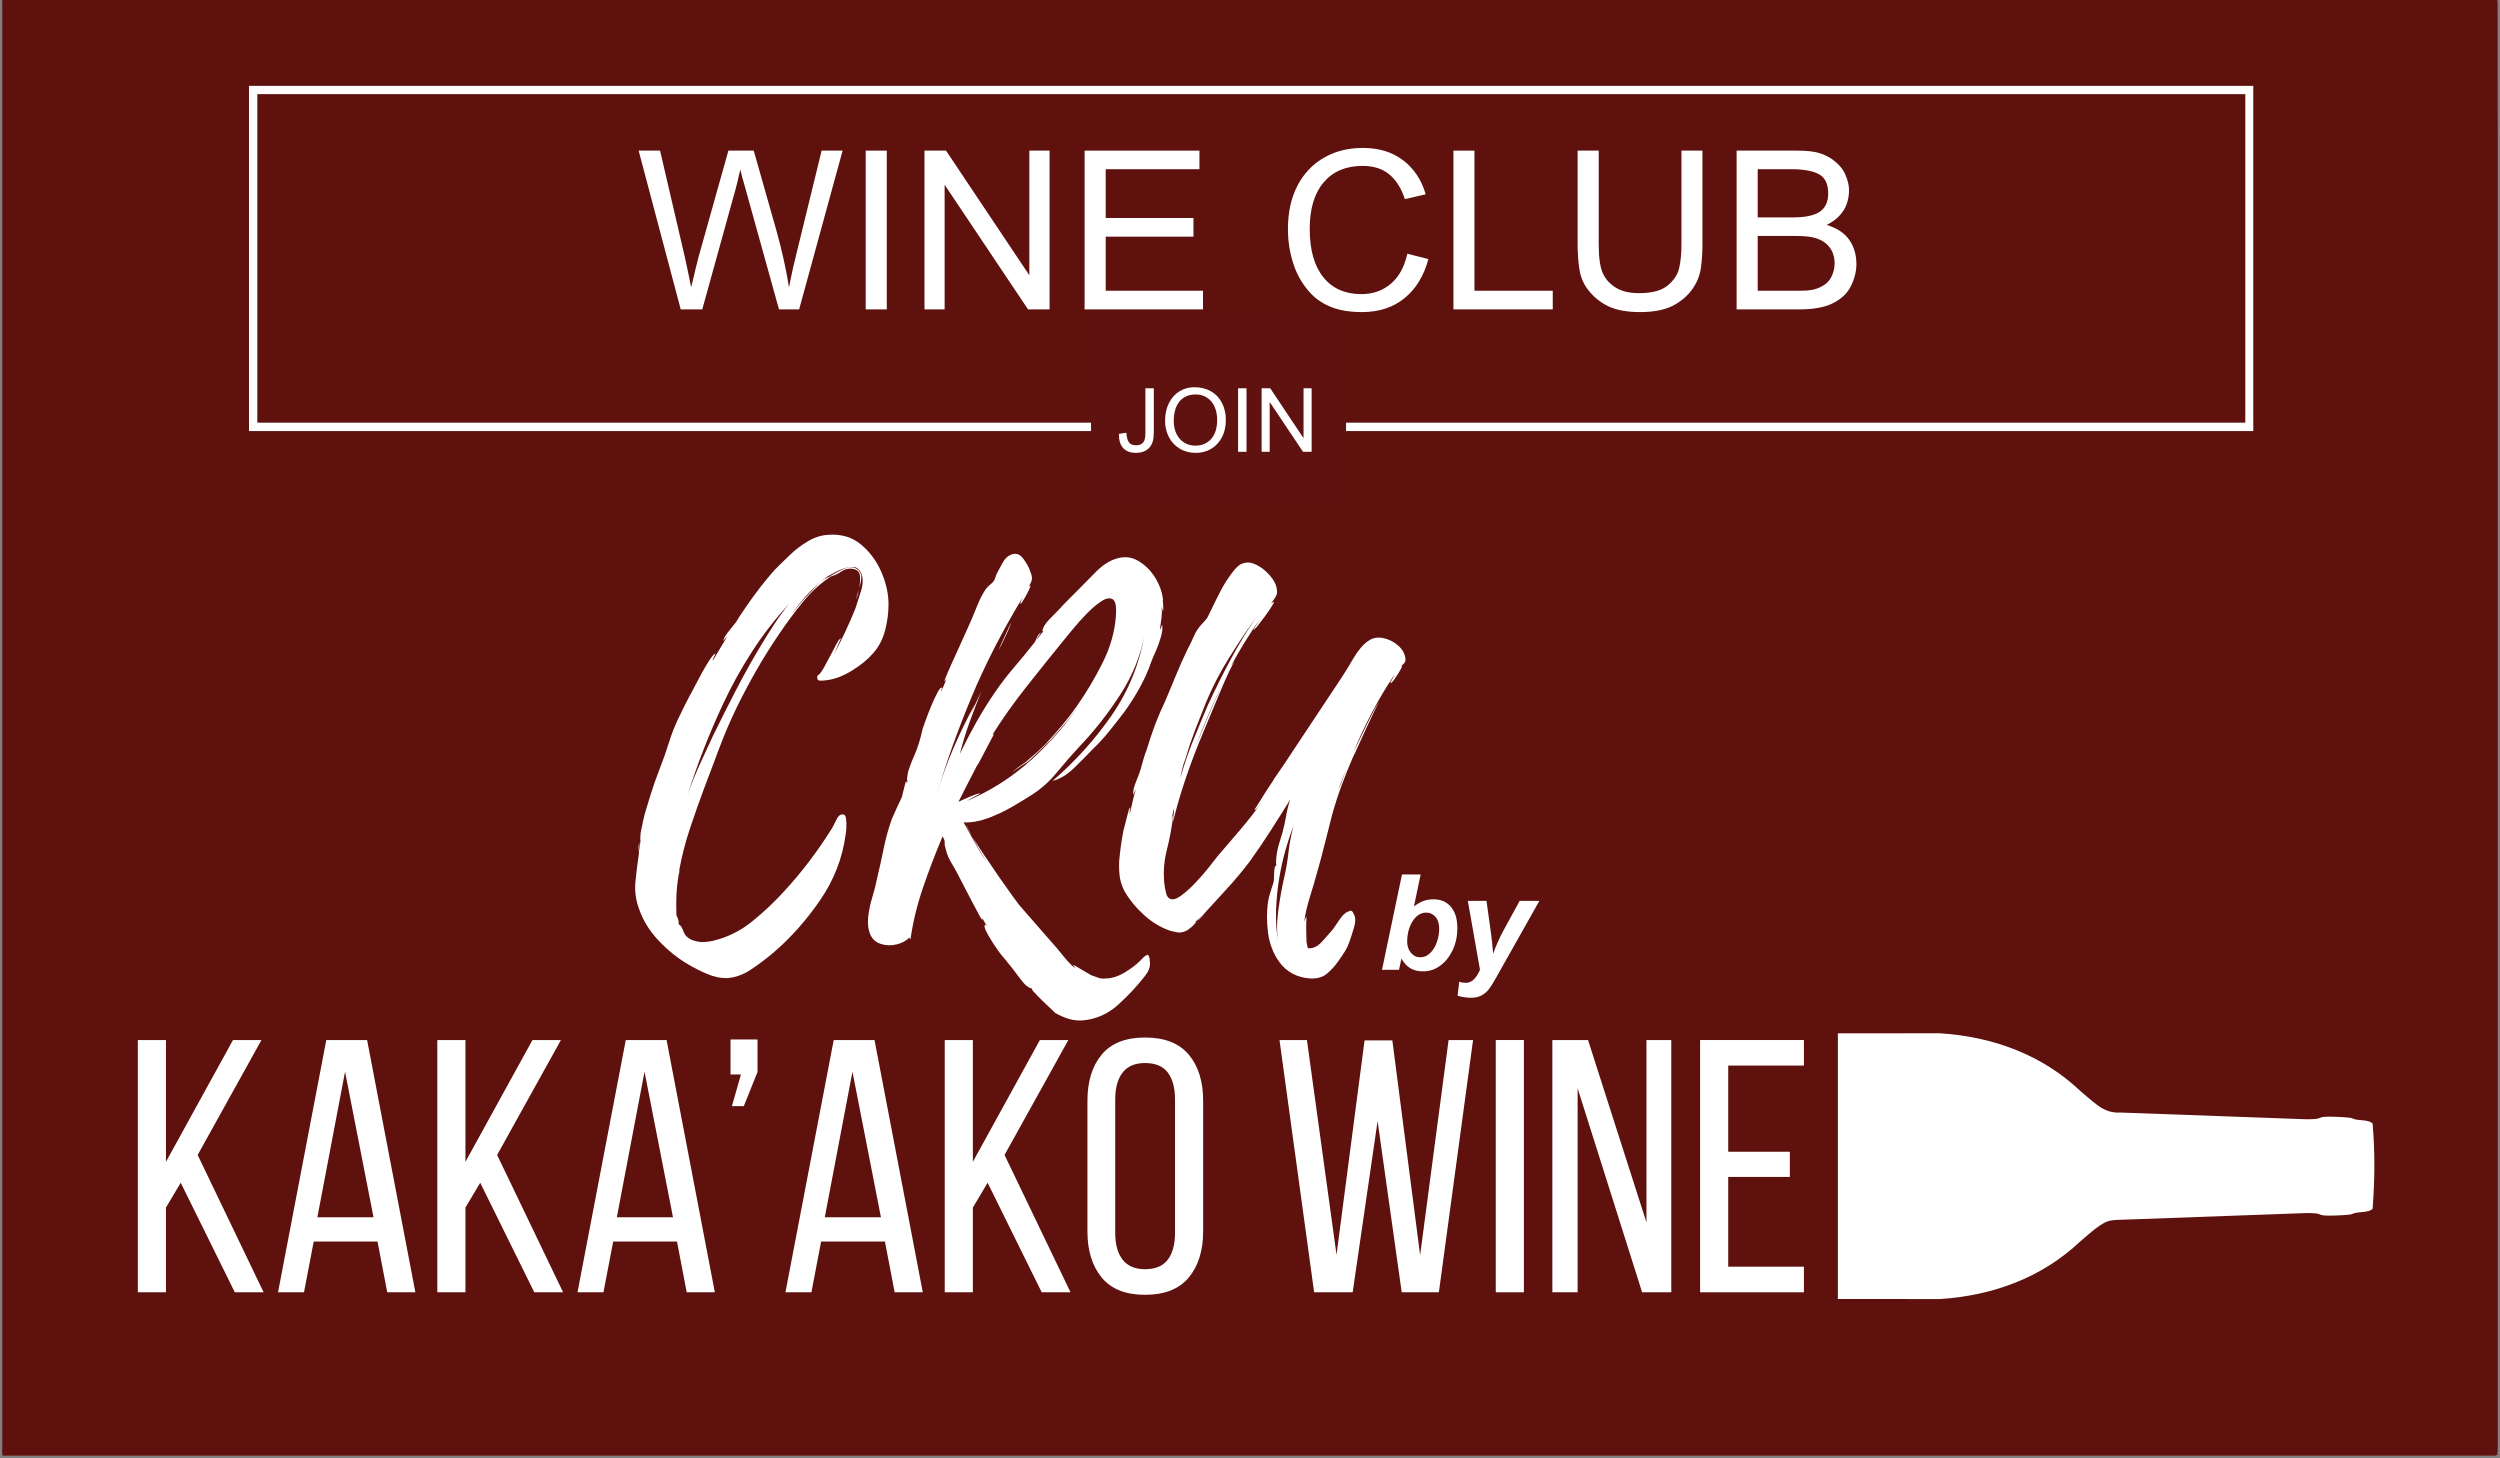
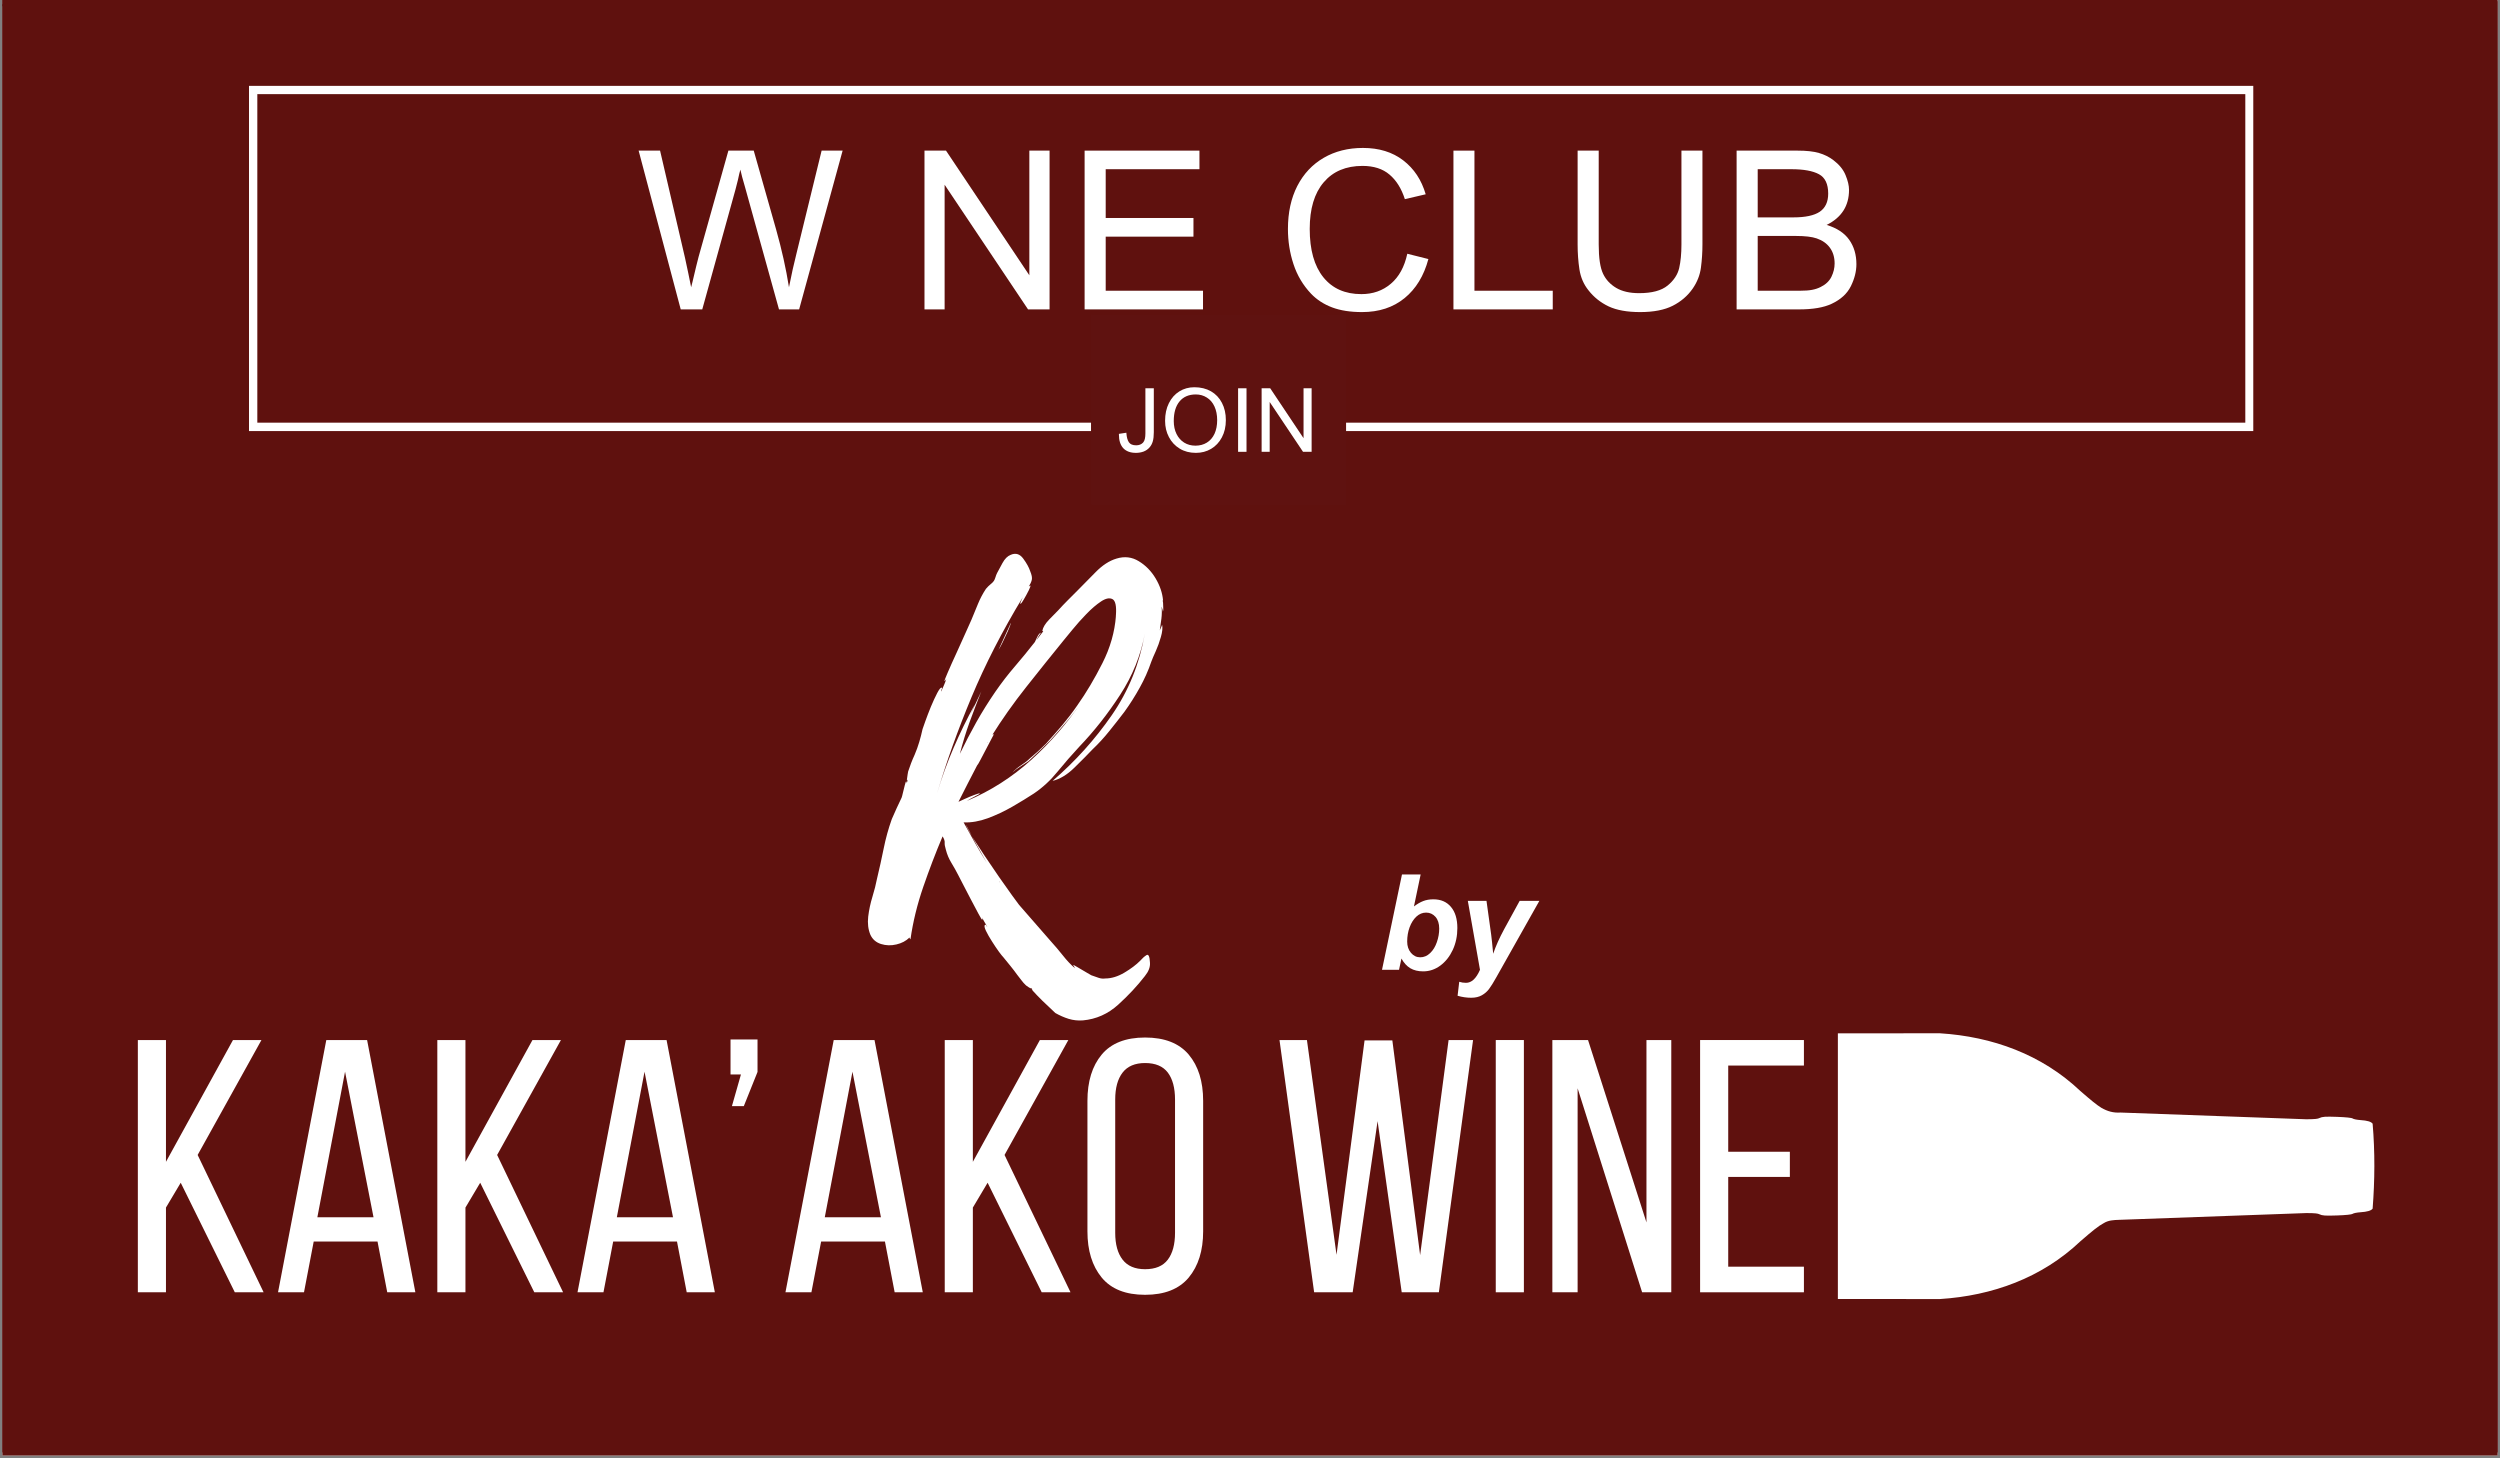
<svg xmlns="http://www.w3.org/2000/svg" version="1.2" preserveAspectRatio="xMidYMid meet" height="350" viewBox="0 0 450 262.5" zoomAndPan="magnify" width="600">
  <rect x="0" y="0" width="450" height="262.5" fill="#808080" stroke="none" />
  <defs>
    <clipPath id="9650a73fa3">
      <path d="M 0.43 0 L 449.57 0 L 449.57 262 L 0.43 262 Z M 0.43 0" />
    </clipPath>
    <clipPath id="b2a8614fcd">
      <path d="M 0.43 0 L 2 0 L 2 262 L 0.43 262 Z M 0.43 0" />
    </clipPath>
    <clipPath id="5c8b41ba27">
      <path d="M 0.43 0 L 449.57 0 L 449.57 10 L 0.43 10 Z M 0.43 0" />
    </clipPath>
    <clipPath id="b5bc86ce7d">
      <path d="M 0.43 252 L 449.57 252 L 449.57 262 L 0.43 262 Z M 0.43 252" />
    </clipPath>
    <clipPath id="35e4585072">
      <path d="M 440 0 L 449.57 0 L 449.57 262 L 440 262 Z M 440 0" />
    </clipPath>
    <clipPath id="ba154402f1">
      <path d="M 44.82 15.457 L 405.59 15.457 L 405.59 77.59 L 44.82 77.59 Z M 44.82 15.457" />
    </clipPath>
    <clipPath id="ecabd774f5">
      <path d="M 196.383 56.625 L 242.293 56.625 L 242.293 90.816 L 196.383 90.816 Z M 196.383 56.625" />
    </clipPath>
    <clipPath id="4713e22e69">
      <path d="M 248 185.965 L 427.516 185.965 L 427.516 233.871 L 248 233.871 Z M 248 185.965" />
    </clipPath>
    <clipPath id="6d6d8bfda3">
      <path d="M 245.598 168.809 L 330.816 168.809 L 330.816 247.41 L 245.598 247.41 Z M 245.598 168.809" />
    </clipPath>
  </defs>
  <g id="4f0111d3c2">
    <g clip-path="url(#9650a73fa3)" clip-rule="nonzero">
      <path d="M 0.43 0 L 449.57 0 L 449.57 262 L 0.43 262 Z M 0.43 0" style="stroke:none;fill-rule:nonzero;fill:#ffffff;fill-opacity:1;" />
      <path d="M 0.43 0 L 449.57 0 L 449.57 262 L 0.43 262 Z M 0.43 0" style="stroke:none;fill-rule:nonzero;fill:#5f110e;fill-opacity:1;" />
    </g>
    <g clip-path="url(#b2a8614fcd)" clip-rule="nonzero">
      <path transform="matrix(0,-0.748,0.748,0,0.048,261.434)" d="M 0 1.002 L 348.5 1.002" style="fill:none;stroke-width:2;stroke-linecap:butt;stroke-linejoin:miter;stroke:#5f110e;stroke-opacity:1;stroke-miterlimit:4;" />
    </g>
    <g clip-path="url(#5c8b41ba27)" clip-rule="nonzero">
      <path transform="matrix(0.749,0,-0,0.749,0.373,-0.374)" d="M -0.002 1.001 L 599.503 1.001" style="fill:none;stroke-width:2;stroke-linecap:butt;stroke-linejoin:miter;stroke:#5f110e;stroke-opacity:1;stroke-miterlimit:4;" />
    </g>
    <g clip-path="url(#b5bc86ce7d)" clip-rule="nonzero">
-       <path transform="matrix(0.748,-0,0,0.748,-0.461,260.878)" d="M 0 0.998 L 601.19 0.998" style="fill:none;stroke-width:2;stroke-linecap:butt;stroke-linejoin:miter;stroke:#5f110e;stroke-opacity:1;stroke-miterlimit:4;" />
-     </g>
+       </g>
    <g clip-path="url(#35e4585072)" clip-rule="nonzero">
      <path transform="matrix(-0.001,-0.749,0.749,-0.001,448.388,261.435)" d="M 0 1 L 348.747 1" style="fill:none;stroke-width:2;stroke-linecap:butt;stroke-linejoin:miter;stroke:#5f110e;stroke-opacity:1;stroke-miterlimit:4;" />
    </g>
    <g clip-path="url(#ba154402f1)" clip-rule="nonzero">
      <path transform="matrix(0.748,0,0,0.744,44.819,15.458)" d="M 0.002 -0.001 L 482.397 -0.001 L 482.397 83.485 L 0.002 83.485 Z M 0.002 -0.001" style="fill:none;stroke-width:4;stroke-linecap:butt;stroke-linejoin:miter;stroke:#ffffff;stroke-opacity:1;stroke-miterlimit:4;" />
    </g>
    <g clip-path="url(#ecabd774f5)" clip-rule="nonzero">
      <path d="M 196.383 56.625 L 242.324 56.625 L 242.324 90.816 L 196.383 90.816 Z M 196.383 56.625" style="stroke:none;fill-rule:nonzero;fill:#5f1210;fill-opacity:1;" />
    </g>
    <g style="fill:#ffffff;fill-opacity:1;">
      <g transform="translate(114.469, 55.691)">
        <path d="M 8.828 -9.297 C 9.273 -7.254 9.645 -5.484 9.938 -3.984 L 10.188 -4.984 C 10.688 -7.117 11.047 -8.598 11.266 -9.422 L 16.641 -28.578 L 21.203 -28.578 L 25.234 -14.375 C 26.242 -10.801 27.016 -7.336 27.547 -3.984 C 27.992 -6.254 28.445 -8.289 28.906 -10.094 L 33.422 -28.578 L 37.203 -28.578 L 29.375 0 L 25.75 0 L 19.609 -22.109 C 19.234 -23.367 18.961 -24.383 18.797 -25.156 C 18.672 -24.727 18.523 -24.113 18.359 -23.312 L 17.922 -21.594 L 11.938 0 L 8.062 0 L 0.484 -28.578 L 4.344 -28.578 Z M 8.828 -9.297" style="stroke:none" />
      </g>
    </g>
    <g style="fill:#ffffff;fill-opacity:1;">
      <g transform="translate(152.153, 55.691)">
-         <path d="M 7.469 0 L 3.672 0 L 3.672 -28.578 L 7.469 -28.578 Z M 7.469 0" style="stroke:none" />
-       </g>
+         </g>
    </g>
    <g style="fill:#ffffff;fill-opacity:1;">
      <g transform="translate(163.251, 55.691)">
        <path d="M 22.031 -6.141 L 22.031 -28.578 L 25.672 -28.578 L 25.672 0 L 21.797 0 L 6.781 -22.438 L 6.781 0 L 3.156 0 L 3.156 -28.578 L 7.031 -28.578 Z M 22.031 -6.141" style="stroke:none" />
      </g>
    </g>
    <g style="fill:#ffffff;fill-opacity:1;">
      <g transform="translate(192.073, 55.691)">
        <path d="M 23.828 -25.234 L 6.953 -25.234 L 6.953 -16.453 L 22.75 -16.453 L 22.75 -13.094 L 6.953 -13.094 L 6.953 -3.359 L 24.469 -3.359 L 24.469 0 L 3.156 0 L 3.156 -28.578 L 23.828 -28.578 Z M 23.828 -25.234" style="stroke:none" />
      </g>
    </g>
    <g style="fill:#ffffff;fill-opacity:1;">
      <g transform="translate(218.7, 55.691)">
        <path d="" style="stroke:none" />
      </g>
    </g>
    <g style="fill:#ffffff;fill-opacity:1;">
      <g transform="translate(229.797, 55.691)">
        <path d="M 15.531 -29.062 C 18.426 -29.062 20.844 -28.316 22.781 -26.828 C 24.727 -25.336 26.078 -23.301 26.828 -20.719 L 23.078 -19.844 C 22.461 -21.758 21.539 -23.234 20.312 -24.266 C 19.094 -25.305 17.473 -25.828 15.453 -25.828 C 12.473 -25.828 10.145 -24.844 8.469 -22.875 C 6.789 -20.906 5.953 -18.109 5.953 -14.484 C 5.953 -10.711 6.77 -7.812 8.406 -5.781 C 10.039 -3.758 12.32 -2.75 15.25 -2.75 C 17.32 -2.75 19.086 -3.367 20.547 -4.609 C 22.016 -5.848 23.004 -7.648 23.516 -10.016 L 27.312 -9.062 C 26.508 -6.051 25.082 -3.707 23.031 -2.031 C 20.977 -0.352 18.426 0.484 15.375 0.484 C 13.27 0.484 11.473 0.203 9.984 -0.359 C 8.492 -0.922 7.227 -1.742 6.188 -2.828 C 4.75 -4.348 3.695 -6.117 3.031 -8.141 C 2.363 -10.16 2.031 -12.273 2.031 -14.484 C 2.031 -17.441 2.594 -20.02 3.719 -22.219 C 4.852 -24.414 6.438 -26.102 8.469 -27.281 C 10.508 -28.469 12.863 -29.062 15.531 -29.062 Z M 15.531 -29.062" style="stroke:none" />
      </g>
    </g>
    <g style="fill:#ffffff;fill-opacity:1;">
      <g transform="translate(258.62, 55.691)">
        <path d="M 6.781 -3.359 L 20.875 -3.359 L 20.875 0 L 3 0 L 3 -28.578 L 6.781 -28.578 Z M 6.781 -3.359" style="stroke:none" />
      </g>
    </g>
    <g style="fill:#ffffff;fill-opacity:1;">
      <g transform="translate(280.815, 55.691)">
        <path d="M 6.953 -11.703 C 6.953 -9.254 7.219 -7.484 7.75 -6.391 C 8.25 -5.348 9.031 -4.508 10.094 -3.875 C 11.164 -3.238 12.539 -2.922 14.219 -2.922 C 16.531 -2.922 18.242 -3.379 19.359 -4.297 C 20.473 -5.211 21.164 -6.258 21.438 -7.438 C 21.707 -8.625 21.844 -10.031 21.844 -11.656 L 21.844 -28.578 L 25.625 -28.578 L 25.625 -11.734 C 25.625 -10.297 25.535 -8.906 25.359 -7.562 C 25.191 -6.219 24.695 -4.945 23.875 -3.75 C 22.969 -2.445 21.77 -1.414 20.281 -0.656 C 18.789 0.102 16.832 0.484 14.406 0.484 C 12.07 0.484 10.176 0.141 8.719 -0.547 C 7.27 -1.242 6.066 -2.207 5.109 -3.438 C 4.254 -4.5 3.711 -5.75 3.484 -7.188 C 3.266 -8.625 3.156 -10.129 3.156 -11.703 L 3.156 -28.578 L 6.953 -28.578 Z M 6.953 -11.703" style="stroke:none" />
      </g>
    </g>
    <g style="fill:#ffffff;fill-opacity:1;">
      <g transform="translate(309.637, 55.691)">
        <path d="M 20.359 -26.875 C 21.422 -26.07 22.156 -25.172 22.562 -24.172 C 22.977 -23.172 23.188 -22.285 23.188 -21.516 C 23.188 -18.641 21.844 -16.535 19.156 -15.203 C 21 -14.648 22.352 -13.758 23.219 -12.531 C 24.082 -11.312 24.516 -9.848 24.516 -8.141 C 24.516 -6.836 24.18 -5.516 23.516 -4.172 C 22.848 -2.828 21.691 -1.77 20.047 -1 C 18.629 -0.332 16.672 0 14.172 0 L 2.953 0 L 2.953 -28.578 L 13.938 -28.578 C 15.531 -28.578 16.805 -28.438 17.766 -28.156 C 18.723 -27.883 19.586 -27.457 20.359 -26.875 Z M 19.438 -20.844 C 19.438 -22.57 18.883 -23.734 17.781 -24.328 C 16.676 -24.93 15.02 -25.234 12.812 -25.234 L 6.75 -25.234 L 6.75 -16.562 L 13.172 -16.562 C 15.328 -16.562 16.91 -16.898 17.922 -17.578 C 18.93 -18.266 19.438 -19.352 19.438 -20.844 Z M 18.078 -4.031 C 18.984 -4.477 19.629 -5.086 20.016 -5.859 C 20.398 -6.641 20.594 -7.441 20.594 -8.266 C 20.594 -9.379 20.312 -10.32 19.75 -11.094 C 19.195 -11.863 18.398 -12.426 17.359 -12.781 C 16.516 -13.07 15.281 -13.219 13.656 -13.219 L 6.75 -13.219 L 6.75 -3.359 L 14.375 -3.359 C 15.25 -3.359 15.961 -3.41 16.516 -3.516 C 17.078 -3.617 17.598 -3.789 18.078 -4.031 Z M 18.078 -4.031" style="stroke:none" />
      </g>
    </g>
    <g style="fill:#ffffff;fill-opacity:1;">
      <g transform="translate(200.983, 81.328)">
        <path d="M 6.703 -11.438 L 6.703 -3.531 C 6.703 -2.852 6.641 -2.301 6.516 -1.875 C 6.391 -1.445 6.195 -1.086 5.938 -0.797 C 5.645 -0.461 5.285 -0.211 4.859 -0.047 C 4.43 0.109 3.973 0.188 3.484 0.188 C 2.492 0.188 1.734 -0.094 1.203 -0.656 C 0.68 -1.227 0.422 -2.047 0.422 -3.109 L 0.422 -3.234 L 1.766 -3.438 L 1.766 -3.375 C 1.816 -2.633 1.969 -2.082 2.219 -1.719 C 2.469 -1.352 2.906 -1.172 3.531 -1.172 C 4.039 -1.172 4.453 -1.332 4.766 -1.656 C 4.93 -1.844 5.039 -2.07 5.094 -2.344 C 5.156 -2.613 5.188 -2.938 5.188 -3.312 L 5.188 -11.438 Z M 6.703 -11.438" style="stroke:none" />
      </g>
    </g>
    <g style="fill:#ffffff;fill-opacity:1;">
      <g transform="translate(208.966, 81.328)">
        <path d="M 6.016 -11.625 C 7.16 -11.625 8.16 -11.379 9.016 -10.891 C 9.867 -10.398 10.523 -9.707 10.984 -8.812 C 11.453 -7.914 11.688 -6.879 11.688 -5.703 C 11.688 -4.523 11.445 -3.488 10.969 -2.594 C 10.5 -1.707 9.852 -1.02 9.031 -0.531 C 8.219 -0.051 7.305 0.188 6.297 0.188 C 5.18 0.188 4.207 -0.066 3.375 -0.578 C 2.539 -1.086 1.895 -1.781 1.438 -2.656 C 0.977 -3.531 0.75 -4.504 0.75 -5.578 C 0.75 -6.785 0.977 -7.848 1.438 -8.766 C 1.895 -9.68 2.52 -10.383 3.312 -10.875 C 4.113 -11.375 5.016 -11.625 6.016 -11.625 Z M 2.312 -5.547 C 2.312 -4.66 2.477 -3.879 2.812 -3.203 C 3.145 -2.535 3.602 -2.02 4.188 -1.656 C 4.781 -1.289 5.457 -1.109 6.219 -1.109 C 6.988 -1.109 7.672 -1.289 8.266 -1.656 C 8.859 -2.02 9.316 -2.547 9.641 -3.234 C 9.961 -3.93 10.125 -4.754 10.125 -5.703 C 10.125 -6.641 9.961 -7.457 9.641 -8.156 C 9.316 -8.863 8.859 -9.398 8.266 -9.766 C 7.68 -10.141 7.02 -10.328 6.281 -10.328 C 5.02 -10.328 4.039 -9.906 3.344 -9.062 C 2.656 -8.227 2.312 -7.055 2.312 -5.547 Z M 2.312 -5.547" style="stroke:none" />
      </g>
    </g>
    <g style="fill:#ffffff;fill-opacity:1;">
      <g transform="translate(221.388, 81.328)">
        <path d="M 2.984 0 L 1.469 0 L 1.469 -11.438 L 2.984 -11.438 Z M 2.984 0" style="stroke:none" />
      </g>
    </g>
    <g style="fill:#ffffff;fill-opacity:1;">
      <g transform="translate(225.826, 81.328)">
        <path d="M 8.812 -2.453 L 8.812 -11.438 L 10.266 -11.438 L 10.266 0 L 8.719 0 L 2.719 -8.969 L 2.719 0 L 1.266 0 L 1.266 -11.438 L 2.812 -11.438 Z M 8.812 -2.453" style="stroke:none" />
      </g>
    </g>
    <g style="fill:#ffffff;fill-opacity:1;">
      <g transform="translate(114.385, 163.797)">
-         <path d="M 7.891 -6.719 C 7.891 -6.656 7.875 -6.625 7.844 -6.625 C 7.812 -6.625 7.797 -6.598 7.797 -6.547 L 7.797 -6.453 C 7.578 -5.172 7.438 -3.926 7.375 -2.719 C 7.32 -1.52 7.32 -0.281 7.375 1 L 7.641 1.516 C 7.742 1.848 7.797 2.207 7.797 2.594 C 8.078 2.707 8.316 3.031 8.516 3.562 C 8.711 4.094 8.922 4.473 9.141 4.703 C 9.535 5.086 9.957 5.348 10.406 5.484 C 10.852 5.629 11.328 5.727 11.828 5.781 C 12.609 5.781 13.336 5.695 14.016 5.531 C 16.586 4.914 18.922 3.754 21.016 2.047 C 23.109 0.348 24.992 -1.422 26.672 -3.266 C 29.973 -6.848 32.883 -10.68 35.406 -14.766 C 35.57 -15.047 35.82 -15.535 36.156 -16.234 C 36.488 -16.93 36.879 -17.254 37.328 -17.203 C 37.66 -17.203 37.852 -16.938 37.906 -16.406 C 37.969 -15.875 37.984 -15.328 37.953 -14.766 C 37.93 -14.203 37.891 -13.812 37.828 -13.594 C 37.273 -9.344 35.723 -5.367 33.172 -1.672 C 30.629 2.016 27.766 5.203 24.578 7.891 C 23.516 8.785 22.285 9.707 20.891 10.656 C 19.492 11.602 18.066 12.133 16.609 12.25 C 15.379 12.301 14.117 12.047 12.828 11.484 C 11.547 10.93 10.398 10.348 9.391 9.734 C 7.492 8.609 5.734 7.18 4.109 5.453 C 2.484 3.723 1.312 1.797 0.594 -0.328 C 0.031 -1.898 -0.164 -3.508 0 -5.156 C 0.164 -6.812 0.363 -8.422 0.594 -9.984 C 0.645 -10.098 0.641 -10.43 0.578 -10.984 C 0.523 -11.547 0.582 -11.941 0.75 -12.172 C 0.695 -12.109 0.672 -11.82 0.672 -11.312 C 0.672 -10.812 0.672 -10.562 0.672 -10.562 C 0.723 -10.844 0.766 -11.164 0.797 -11.531 C 0.828 -11.895 0.867 -12.219 0.922 -12.5 C 0.867 -12.445 0.852 -12.629 0.875 -13.047 C 0.906 -13.461 0.922 -13.703 0.922 -13.766 C 0.973 -14.148 1.039 -14.508 1.125 -14.844 C 1.219 -15.188 1.289 -15.551 1.344 -15.938 C 1.508 -16.719 1.719 -17.5 1.969 -18.281 C 2.219 -19.07 2.457 -19.859 2.688 -20.641 C 3.188 -22.254 3.742 -23.844 4.359 -25.406 C 4.973 -26.977 5.535 -28.578 6.047 -30.203 C 6.492 -31.648 7.051 -33.07 7.719 -34.469 C 8.383 -35.875 9.082 -37.273 9.812 -38.672 C 9.926 -38.836 10.191 -39.328 10.609 -40.141 C 11.023 -40.953 11.484 -41.816 11.984 -42.734 C 12.492 -43.66 12.984 -44.473 13.453 -45.172 C 13.93 -45.867 14.254 -46.191 14.422 -46.141 C 14.422 -46.141 14.32 -45.941 14.125 -45.547 C 13.938 -45.16 13.867 -44.938 13.922 -44.875 C 14.367 -45.602 14.801 -46.332 15.219 -47.062 C 15.645 -47.789 16.082 -48.52 16.531 -49.25 C 16.363 -49.07 16.191 -48.883 16.016 -48.688 C 15.848 -48.5 15.766 -48.406 15.766 -48.406 C 15.93 -48.969 16.281 -49.566 16.812 -50.203 C 17.344 -50.848 17.781 -51.395 18.125 -51.844 C 18.406 -52.344 18.711 -52.832 19.047 -53.312 C 19.379 -53.789 19.711 -54.281 20.047 -54.781 C 21.617 -57.07 23.27 -59.195 25 -61.156 C 25.832 -62 26.754 -62.906 27.766 -63.875 C 28.773 -64.852 29.879 -65.691 31.078 -66.391 C 32.285 -67.098 33.504 -67.477 34.734 -67.531 C 37.023 -67.695 38.969 -67.125 40.562 -65.812 C 42.156 -64.5 43.383 -62.848 44.25 -60.859 C 45.113 -58.879 45.547 -56.938 45.547 -55.031 L 45.547 -54.953 C 45.547 -53.441 45.336 -51.891 44.922 -50.297 C 44.504 -48.703 43.789 -47.344 42.781 -46.219 C 41.883 -45.156 40.625 -44.117 39 -43.109 C 37.383 -42.109 35.848 -41.523 34.391 -41.359 C 34.055 -41.305 33.68 -41.281 33.266 -41.281 C 32.848 -41.281 32.664 -41.531 32.719 -42.031 C 32.719 -42.145 32.91 -42.336 33.297 -42.609 L 33.219 -42.609 C 33.332 -42.672 33.57 -43.02 33.938 -43.656 C 34.301 -44.301 34.691 -45.031 35.109 -45.844 C 35.523 -46.656 35.898 -47.367 36.234 -47.984 C 36.578 -48.598 36.832 -48.906 37 -48.906 C 37 -48.906 36.816 -48.5 36.453 -47.688 C 36.086 -46.875 35.848 -46.332 35.734 -46.062 C 36.461 -47.395 37.145 -48.75 37.781 -50.125 C 38.426 -51.5 39.031 -52.883 39.594 -54.281 C 39.875 -55.113 40.207 -56.16 40.594 -57.422 C 40.988 -58.68 40.992 -59.758 40.609 -60.656 C 40.266 -61.383 39.758 -61.75 39.094 -61.75 C 38.426 -61.75 37.727 -61.594 37 -61.281 C 36.27 -60.977 35.68 -60.688 35.234 -60.406 L 34.062 -59.734 L 34.484 -59.891 C 34.086 -59.672 33.75 -59.422 33.469 -59.141 C 33.977 -59.535 34.457 -59.816 34.906 -59.984 C 35.457 -60.367 36.266 -60.812 37.328 -61.312 C 38.391 -61.82 39.258 -61.828 39.938 -61.328 C 40.438 -60.93 40.672 -60.438 40.641 -59.844 C 40.617 -59.258 40.492 -58.66 40.266 -58.047 C 40.43 -58.836 40.473 -59.566 40.391 -60.234 C 40.305 -60.898 39.875 -61.289 39.094 -61.406 C 38.363 -61.52 37.691 -61.363 37.078 -60.938 C 36.461 -60.52 35.848 -60.227 35.234 -60.062 C 33.328 -58.832 31.602 -57.266 30.062 -55.359 C 28.531 -53.461 27.125 -51.562 25.844 -49.656 C 24.438 -47.594 23.102 -45.469 21.844 -43.281 C 20.594 -41.102 19.406 -38.867 18.281 -36.578 C 17.113 -34.172 16.066 -31.738 15.141 -29.281 C 14.223 -26.82 13.285 -24.332 12.328 -21.812 C 11.43 -19.406 10.578 -16.984 9.766 -14.547 C 8.961 -12.117 8.336 -9.676 7.891 -7.219 L 7.891 -6.797 C 7.891 -6.742 7.859 -6.688 7.797 -6.625 Z M 22.656 -47.734 C 23.32 -48.848 24.07 -50.047 24.906 -51.328 C 25.75 -52.617 26.645 -53.852 27.594 -55.031 C 25.195 -52.457 23.004 -49.633 21.016 -46.562 C 19.023 -43.488 17.273 -40.328 15.766 -37.078 C 13.254 -31.711 11.129 -26.258 9.391 -20.719 C 10.004 -22.508 10.703 -24.27 11.484 -26 C 12.273 -27.738 13.062 -29.445 13.844 -31.125 C 15.238 -33.977 16.648 -36.785 18.078 -39.547 C 19.504 -42.316 21.031 -45.047 22.656 -47.734 Z M 31.297 -56.969 C 31.566 -57.238 31.883 -57.57 32.25 -57.969 C 32.613 -58.363 32.992 -58.727 33.391 -59.062 C 32.328 -58.219 31.359 -57.289 30.484 -56.281 C 29.617 -55.281 28.797 -54.25 28.016 -53.188 C 28.523 -53.801 29.055 -54.441 29.609 -55.109 C 30.172 -55.785 30.734 -56.406 31.297 -56.969 Z M 39.844 -56.297 C 39.844 -56.18 39.816 -56.066 39.766 -55.953 C 39.766 -56.234 39.832 -56.555 39.969 -56.922 C 40.113 -57.285 40.211 -57.66 40.266 -58.047 C 40.211 -57.711 40.156 -57.406 40.094 -57.125 C 40.039 -56.844 39.957 -56.566 39.844 -56.297 Z M 39.844 -56.297" style="stroke:none" />
-       </g>
+         </g>
    </g>
    <g style="fill:#ffffff;fill-opacity:1;">
      <g transform="translate(156.244, 163.797)">
        <path d="M 44.719 -63.25 C 46.164 -63.695 47.504 -63.539 48.734 -62.781 C 49.973 -62.031 50.984 -61 51.766 -59.688 C 52.547 -58.375 52.992 -57.047 53.109 -55.703 C 53.047 -55.816 53.031 -55.773 53.062 -55.578 C 53.094 -55.379 53.109 -55.281 53.109 -55.281 C 53.109 -55.062 53.117 -54.754 53.141 -54.359 C 53.172 -53.973 53.129 -53.75 53.016 -53.688 C 53.078 -53.75 53.078 -53.875 53.016 -54.062 C 52.961 -54.258 52.906 -54.441 52.844 -54.609 C 52.906 -53.879 52.895 -53.164 52.812 -52.469 C 52.727 -51.77 52.629 -51.055 52.516 -50.328 C 52.629 -50.555 52.727 -50.781 52.812 -51 C 52.895 -51.227 52.938 -51.344 52.938 -51.344 C 53.051 -50.781 52.977 -50.051 52.719 -49.156 C 52.469 -48.258 52.16 -47.406 51.797 -46.594 C 51.43 -45.789 51.164 -45.164 51 -44.719 C 50.445 -43.094 49.75 -41.523 48.906 -40.016 C 48.07 -38.504 47.148 -37.051 46.141 -35.656 C 45.242 -34.477 44.332 -33.316 43.406 -32.172 C 42.488 -31.023 41.5 -29.945 40.438 -28.938 C 39.539 -27.988 38.445 -26.883 37.156 -25.625 C 35.875 -24.363 34.562 -23.566 33.219 -23.234 C 37.301 -26.754 40.852 -30.695 43.875 -35.062 C 46.895 -39.426 48.879 -44.32 49.828 -49.75 C 49.098 -45.832 47.613 -42.156 45.375 -38.719 C 43.145 -35.281 40.688 -32.16 38 -29.359 C 36.656 -27.91 35.352 -26.414 34.094 -24.875 C 32.844 -23.332 31.43 -22.031 29.859 -20.969 C 28.742 -20.238 27.457 -19.453 26 -18.609 C 24.551 -17.773 23.07 -17.078 21.562 -16.516 C 20.051 -15.961 18.598 -15.711 17.203 -15.766 C 17.867 -14.535 18.551 -13.305 19.25 -12.078 C 19.945 -10.848 20.66 -9.645 21.391 -8.469 L 18.703 -13.25 C 19.316 -12.301 20.055 -11.172 20.922 -9.859 C 21.797 -8.547 22.68 -7.242 23.578 -5.953 C 24.473 -4.672 25.254 -3.566 25.922 -2.641 C 26.586 -1.723 27.008 -1.148 27.188 -0.922 L 32.969 5.703 C 33.633 6.43 34.332 7.254 35.062 8.172 C 35.789 9.098 36.52 9.867 37.25 10.484 C 37.188 10.367 37.129 10.254 37.078 10.141 C 37.023 10.035 36.969 9.957 36.906 9.906 C 36.906 9.844 37.156 9.961 37.656 10.266 C 38.164 10.578 38.688 10.883 39.219 11.188 C 39.75 11.5 40.07 11.688 40.188 11.75 C 40.633 11.914 41.066 12.066 41.484 12.203 C 41.898 12.348 42.305 12.391 42.703 12.328 C 43.816 12.328 44.961 11.977 46.141 11.281 C 47.316 10.582 48.266 9.867 48.984 9.141 C 49.379 8.691 49.758 8.352 50.125 8.125 C 50.488 7.906 50.695 8.359 50.75 9.484 C 50.812 10.266 50.504 11.07 49.828 11.906 C 48.484 13.645 46.891 15.352 45.047 17.031 C 43.203 18.707 41.078 19.656 38.672 19.875 C 37.773 19.938 36.922 19.844 36.109 19.594 C 35.305 19.344 34.508 18.992 33.719 18.547 C 33.613 18.43 33.195 18.035 32.469 17.359 C 31.738 16.691 31.051 16.02 30.406 15.344 C 29.77 14.676 29.453 14.316 29.453 14.266 C 29.504 14.266 29.539 14.273 29.562 14.297 C 29.594 14.328 29.609 14.344 29.609 14.344 C 29.555 14.227 29.5 14.156 29.438 14.125 C 29.383 14.102 29.332 14.066 29.281 14.016 C 29.395 14.18 29.281 14.148 28.938 13.922 C 28.602 13.703 28.41 13.562 28.359 13.5 C 28.078 13.227 27.82 12.938 27.594 12.625 C 27.375 12.32 27.125 12 26.844 11.656 C 26.445 11.102 26.039 10.57 25.625 10.062 C 25.207 9.562 24.773 9.031 24.328 8.469 C 24.211 8.363 23.957 8.047 23.562 7.516 C 23.176 6.984 22.758 6.363 22.312 5.656 C 21.863 4.957 21.5 4.316 21.219 3.734 C 20.945 3.148 20.895 2.801 21.062 2.688 C 21.164 2.625 21.242 2.66 21.297 2.797 C 21.359 2.941 21.414 3.016 21.469 3.016 C 21.301 2.734 21.133 2.453 20.969 2.172 C 20.801 1.898 20.66 1.625 20.547 1.344 C 20.547 1.395 20.562 1.445 20.594 1.5 C 20.625 1.562 20.609 1.648 20.547 1.766 C 20.492 1.766 20.27 1.398 19.875 0.672 C 19.488 -0.055 19.031 -0.922 18.5 -1.922 C 17.969 -2.93 17.488 -3.852 17.062 -4.688 C 16.645 -5.531 16.383 -6.035 16.281 -6.203 C 15.883 -6.984 15.461 -7.738 15.016 -8.469 C 14.566 -9.195 14.234 -9.984 14.016 -10.828 C 13.848 -11.379 13.773 -11.805 13.797 -12.109 C 13.828 -12.422 13.703 -12.801 13.422 -13.25 C 12.191 -10.344 11.031 -7.305 9.938 -4.141 C 8.852 -0.984 8.086 2.156 7.641 5.281 C 7.523 5.176 7.469 5.066 7.469 4.953 C 6.852 5.566 6.066 5.984 5.109 6.203 C 4.16 6.43 3.238 6.406 2.344 6.125 C 1.445 5.844 0.805 5.285 0.422 4.453 C 0.023 3.492 -0.102 2.41 0.031 1.203 C 0.176 0.004 0.43 -1.191 0.797 -2.391 C 1.16 -3.586 1.426 -4.633 1.594 -5.531 C 2.039 -7.383 2.445 -9.219 2.812 -11.031 C 3.176 -12.852 3.664 -14.629 4.281 -16.359 C 4.562 -17.023 4.852 -17.68 5.156 -18.328 C 5.469 -18.973 5.766 -19.602 6.047 -20.219 C 6.098 -20.332 6.176 -20.625 6.281 -21.094 C 6.395 -21.57 6.508 -22.035 6.625 -22.484 C 6.738 -22.93 6.82 -23.156 6.875 -23.156 C 6.938 -23.094 6.969 -22.977 6.969 -22.812 C 7.02 -22.926 7.055 -23.039 7.078 -23.156 C 7.109 -23.27 7.125 -23.379 7.125 -23.484 C 7.02 -23.266 6.977 -23.266 7 -23.484 C 7.031 -23.711 7.07 -24.008 7.125 -24.375 C 7.188 -24.738 7.219 -24.922 7.219 -24.922 C 7.383 -25.422 7.562 -25.922 7.75 -26.422 C 7.945 -26.93 8.16 -27.438 8.391 -27.938 C 8.723 -28.719 9 -29.484 9.219 -30.234 C 9.445 -30.992 9.645 -31.766 9.812 -32.547 C 9.875 -32.711 10.039 -33.188 10.312 -33.969 C 10.594 -34.758 10.926 -35.629 11.312 -36.578 C 11.707 -37.523 12.086 -38.348 12.453 -39.047 C 12.816 -39.742 13.082 -40.066 13.25 -40.016 C 13.363 -40.016 13.363 -39.914 13.25 -39.719 C 13.145 -39.52 13.117 -39.395 13.172 -39.344 C 13.336 -39.738 13.504 -40.113 13.672 -40.469 C 13.836 -40.832 13.977 -41.211 14.094 -41.609 C 13.977 -41.391 13.867 -41.25 13.766 -41.188 C 13.703 -41.188 13.895 -41.703 14.344 -42.734 C 14.789 -43.773 15.336 -44.992 15.984 -46.391 C 16.629 -47.785 17.203 -49.055 17.703 -50.203 C 18.203 -51.348 18.508 -52.035 18.625 -52.266 C 19.02 -53.211 19.41 -54.16 19.797 -55.109 C 20.191 -56.066 20.664 -56.961 21.219 -57.797 C 21.5 -58.129 21.766 -58.395 22.016 -58.594 C 22.273 -58.789 22.488 -59.004 22.656 -59.234 C 22.758 -59.398 22.852 -59.617 22.938 -59.891 C 23.02 -60.172 23.117 -60.426 23.234 -60.656 C 23.461 -61.102 23.785 -61.703 24.203 -62.453 C 24.617 -63.211 25.109 -63.703 25.672 -63.922 C 26.566 -64.316 27.32 -64.094 27.938 -63.25 C 28.551 -62.414 28.969 -61.66 29.188 -60.984 C 29.469 -60.316 29.566 -59.801 29.484 -59.438 C 29.398 -59.07 29.219 -58.664 28.938 -58.219 L 29.188 -58.391 C 29.301 -58.391 29.219 -58.109 28.938 -57.547 C 28.656 -56.984 28.359 -56.438 28.047 -55.906 C 27.742 -55.375 27.539 -55.109 27.438 -55.109 C 27.375 -55.109 27.398 -55.25 27.516 -55.531 C 27.629 -55.812 27.742 -56.066 27.859 -56.297 C 24.16 -50.191 21.082 -44.191 18.625 -38.297 C 16.164 -32.398 14.098 -26.625 12.422 -20.969 C 13.254 -23.77 14.242 -26.5 15.391 -29.156 C 16.535 -31.812 17.812 -34.426 19.219 -37 L 18.375 -35.062 L 20.391 -39.344 C 19.66 -37.5 18.957 -35.656 18.281 -33.812 C 17.613 -31.969 17.031 -30.066 16.531 -28.109 C 17.477 -30.066 18.469 -31.969 19.5 -33.812 C 20.539 -35.656 21.676 -37.473 22.906 -39.266 C 24.02 -40.879 25.191 -42.398 26.422 -43.828 C 27.648 -45.254 28.852 -46.723 30.031 -48.234 C 30.031 -48.234 30.156 -48.5 30.406 -49.031 C 30.656 -49.562 30.895 -49.859 31.125 -49.922 C 31.07 -49.859 30.914 -49.617 30.656 -49.203 C 30.406 -48.785 30.312 -48.602 30.375 -48.656 L 31.547 -50.172 C 31.484 -50.172 31.426 -50.195 31.375 -50.25 C 31.488 -50.863 31.895 -51.535 32.594 -52.266 C 33.289 -52.992 33.836 -53.551 34.234 -53.938 C 34.785 -54.551 35.352 -55.148 35.938 -55.734 C 36.531 -56.328 37.109 -56.906 37.672 -57.469 C 38.617 -58.414 39.707 -59.52 40.938 -60.781 C 42.164 -62.039 43.426 -62.863 44.719 -63.25 Z M 44.625 -53.016 L 44.625 -53.109 C 44.738 -54.723 44.531 -55.672 44 -55.953 C 43.469 -56.234 42.781 -56.094 41.938 -55.531 C 41.102 -54.977 40.223 -54.223 39.297 -53.266 C 38.379 -52.316 37.555 -51.395 36.828 -50.5 C 36.098 -49.602 35.594 -48.988 35.312 -48.656 C 33.082 -45.914 30.805 -43.078 28.484 -40.141 C 26.16 -37.203 24.078 -34.254 22.234 -31.297 C 22.285 -31.516 22.426 -31.625 22.656 -31.625 C 22.656 -31.625 22.516 -31.359 22.234 -30.828 C 21.953 -30.297 21.629 -29.68 21.266 -28.984 C 20.898 -28.285 20.562 -27.641 20.25 -27.047 C 19.945 -26.461 19.738 -26.113 19.625 -26 C 19.07 -24.938 18.516 -23.859 17.953 -22.766 C 17.391 -21.68 16.832 -20.582 16.281 -19.469 C 16.383 -19.52 16.742 -19.688 17.359 -19.969 C 17.973 -20.25 18.57 -20.5 19.156 -20.719 C 19.75 -20.945 20.078 -21.031 20.141 -20.969 C 20.141 -20.914 19.828 -20.734 19.203 -20.422 C 18.586 -20.117 18.113 -19.852 17.781 -19.625 C 22.031 -21.414 25.891 -23.875 29.359 -27 C 32.828 -30.133 35.848 -33.609 38.422 -37.422 C 37.578 -36.18 36.68 -35.004 35.734 -33.891 C 34.785 -32.773 33.805 -31.656 32.797 -30.531 C 32.18 -29.914 31.535 -29.285 30.859 -28.641 C 30.191 -28.004 29.523 -27.379 28.859 -26.766 C 28.523 -26.535 28.051 -26.223 27.438 -25.828 C 26.82 -25.441 26.344 -25.082 26 -24.75 C 26.395 -25.195 26.91 -25.629 27.547 -26.047 C 28.191 -26.461 28.711 -26.867 29.109 -27.266 C 30.117 -28.098 31.098 -28.992 32.047 -29.953 C 33.055 -31.066 34.035 -32.18 34.984 -33.297 C 35.93 -34.422 36.828 -35.598 37.672 -36.828 C 39.285 -39.117 40.789 -41.648 42.188 -44.422 C 43.594 -47.191 44.406 -50.031 44.625 -52.938 C 44.57 -52.875 44.547 -52.828 44.547 -52.797 C 44.547 -52.773 44.57 -52.848 44.625 -53.016 Z M 24.922 -49.656 C 24.691 -49.156 24.461 -48.664 24.234 -48.188 C 24.016 -47.719 23.766 -47.258 23.484 -46.812 L 25.672 -51.594 C 25.785 -51.758 25.711 -51.52 25.453 -50.875 C 25.203 -50.238 25.023 -49.832 24.922 -49.656 Z M 17.703 -15.359 C 17.641 -15.359 17.719 -15.16 17.938 -14.766 C 18.164 -14.367 18.422 -13.863 18.703 -13.25 C 18.367 -13.863 18.102 -14.352 17.906 -14.719 C 17.707 -15.082 17.641 -15.297 17.703 -15.359 Z M 23.656 -5.125 L 23.734 -4.953 L 23.734 -5.031 C 23.68 -5.145 23.656 -5.188 23.656 -5.156 C 23.656 -5.133 23.656 -5.125 23.656 -5.125 Z M 23.656 -5.125 C 23.656 -5.125 23.598 -5.176 23.484 -5.281 C 23.598 -5.176 23.656 -5.125 23.656 -5.125 Z M 21.469 -30.109 C 21.469 -30.109 21.484 -30.125 21.516 -30.156 C 21.547 -30.188 21.562 -30.227 21.562 -30.281 C 21.562 -30.227 21.547 -30.203 21.516 -30.203 C 21.484 -30.203 21.469 -30.172 21.469 -30.109 Z M 21.469 -30.109" style="stroke:none" />
      </g>
    </g>
    <g style="fill:#ffffff;fill-opacity:1;">
      <g transform="translate(201.457, 163.797)">
-         <path d="M 51.516 -45.297 C 51.566 -44.91 51.492 -44.617 51.297 -44.422 C 51.098 -44.223 50.891 -44.016 50.672 -43.797 C 50.723 -43.848 50.805 -43.875 50.922 -43.875 C 50.973 -43.875 50.844 -43.609 50.531 -43.078 C 50.227 -42.547 49.895 -42.023 49.531 -41.516 C 49.164 -41.016 48.93 -40.797 48.828 -40.859 C 48.766 -40.859 48.875 -41.094 49.156 -41.562 C 49.438 -42.039 49.551 -42.281 49.5 -42.281 C 48.039 -40.102 46.707 -37.863 45.5 -35.562 C 44.301 -33.27 43.203 -30.922 42.203 -28.516 C 42.473 -29.023 42.832 -29.754 43.281 -30.703 C 43.727 -31.648 44.191 -32.613 44.672 -33.594 C 45.148 -34.57 45.582 -35.426 45.969 -36.156 C 46.363 -36.883 46.645 -37.305 46.812 -37.422 C 46.645 -37.242 46.336 -36.68 45.891 -35.734 C 45.441 -34.785 44.938 -33.707 44.375 -32.5 C 43.82 -31.301 43.332 -30.227 42.906 -29.281 C 42.488 -28.332 42.223 -27.77 42.109 -27.594 C 41.379 -25.914 40.691 -24.207 40.047 -22.469 C 39.41 -20.738 38.844 -18.984 38.344 -17.203 C 37.895 -15.461 37.457 -13.738 37.031 -12.031 C 36.613 -10.332 36.156 -8.613 35.656 -6.875 C 35.258 -5.426 34.812 -3.906 34.312 -2.312 C 33.812 -0.719 33.473 0.781 33.297 2.188 C 33.359 2.008 33.414 1.836 33.469 1.672 C 33.531 1.504 33.613 1.336 33.719 1.172 C 33.719 1.172 33.703 1.52 33.672 2.219 C 33.648 2.914 33.648 3.629 33.672 4.359 C 33.703 5.086 33.719 5.562 33.719 5.781 C 33.832 6.289 33.898 6.613 33.922 6.75 C 33.953 6.895 34.164 6.938 34.562 6.875 C 35.289 6.77 36.031 6.281 36.781 5.406 C 37.539 4.539 38.113 3.883 38.5 3.438 C 38.781 3.051 39.172 2.477 39.672 1.719 C 40.18 0.969 40.66 0.504 41.109 0.328 C 41.441 0.16 41.676 0.102 41.812 0.156 C 41.957 0.219 42.113 0.445 42.281 0.844 C 42.562 1.395 42.562 2.145 42.281 3.094 C 42 4.051 41.75 4.836 41.531 5.453 C 41.301 6.18 41.004 6.836 40.641 7.422 C 40.273 8.016 39.867 8.617 39.422 9.234 C 38.805 10.117 38.117 10.867 37.359 11.484 C 36.609 12.109 35.617 12.391 34.391 12.328 C 31.984 12.16 30.113 11.156 28.781 9.312 C 27.719 7.801 27.055 6.082 26.797 4.156 C 26.547 2.227 26.535 0.395 26.766 -1.344 C 26.867 -2.008 27.02 -2.633 27.219 -3.219 C 27.414 -3.812 27.598 -4.391 27.766 -4.953 C 27.828 -5.117 27.859 -5.438 27.859 -5.906 C 27.859 -6.383 27.883 -6.848 27.938 -7.297 C 27.988 -7.742 28.047 -7.969 28.109 -7.969 C 28.16 -7.914 28.188 -7.832 28.188 -7.719 C 28.238 -7.832 28.266 -8.031 28.266 -8.312 C 28.211 -8.25 28.211 -8.551 28.266 -9.219 C 28.328 -9.895 28.383 -10.344 28.438 -10.562 C 28.551 -11.125 28.691 -11.672 28.859 -12.203 C 29.023 -12.734 29.191 -13.281 29.359 -13.844 C 29.641 -14.852 29.863 -15.859 30.031 -16.859 C 30.195 -17.867 30.445 -18.875 30.781 -19.875 C 29.613 -17.977 28.426 -16.094 27.219 -14.219 C 26.02 -12.344 24.773 -10.508 23.484 -8.719 C 22.254 -7.102 20.953 -5.539 19.578 -4.031 C 18.211 -2.52 16.832 -1.008 15.438 0.5 C 15.438 0.5 15.266 0.707 14.922 1.125 C 14.586 1.551 14.312 1.816 14.094 1.922 C 14.207 1.816 14.398 1.609 14.672 1.297 C 14.953 0.992 15.094 0.844 15.094 0.844 L 13.5 2.344 C 13.844 2.125 13.957 2.082 13.844 2.219 C 13.727 2.363 13.547 2.562 13.297 2.812 C 13.047 3.062 12.863 3.211 12.75 3.266 C 12.363 3.66 11.832 3.914 11.156 4.031 C 10.875 4.082 10.566 4.066 10.234 3.984 C 9.898 3.898 9.594 3.832 9.312 3.781 C 7.582 3.219 5.973 2.266 4.484 0.922 C 3.004 -0.422 1.816 -1.875 0.922 -3.438 C 0.473 -4.332 0.191 -5.227 0.078 -6.125 C -0.023 -7.02 -0.051 -7.941 0 -8.891 C 0.164 -10.68 0.414 -12.473 0.75 -14.266 C 0.812 -14.43 0.926 -14.863 1.094 -15.562 C 1.258 -16.258 1.426 -16.914 1.594 -17.531 C 1.758 -18.145 1.898 -18.453 2.016 -18.453 C 2.016 -18.453 1.984 -18.27 1.922 -17.906 C 1.867 -17.539 1.867 -17.359 1.922 -17.359 C 2.098 -18.148 2.27 -18.906 2.438 -19.625 C 2.602 -20.352 2.797 -21.082 3.016 -21.812 L 2.516 -20.719 C 2.461 -21.332 2.629 -22.113 3.016 -23.062 C 3.41 -24.02 3.691 -24.773 3.859 -25.328 C 4.023 -25.941 4.191 -26.539 4.359 -27.125 C 4.523 -27.719 4.723 -28.297 4.953 -28.859 C 5.398 -30.367 5.898 -31.863 6.453 -33.344 C 7.016 -34.82 7.633 -36.266 8.312 -37.672 C 8.977 -39.234 9.629 -40.797 10.266 -42.359 C 10.91 -43.93 11.598 -45.473 12.328 -46.984 C 12.723 -47.703 13.086 -48.453 13.422 -49.234 C 13.754 -50.023 14.203 -50.727 14.766 -51.344 C 15.098 -51.727 15.363 -52.02 15.562 -52.219 C 15.758 -52.414 15.969 -52.766 16.188 -53.266 C 16.801 -54.555 17.457 -55.883 18.156 -57.25 C 18.863 -58.625 19.66 -59.867 20.547 -60.984 C 20.723 -61.211 20.906 -61.422 21.094 -61.609 C 21.289 -61.805 21.504 -61.988 21.734 -62.156 C 22.566 -62.602 23.398 -62.66 24.234 -62.328 C 25.078 -61.992 25.848 -61.488 26.547 -60.812 C 27.242 -60.145 27.766 -59.445 28.109 -58.719 C 28.441 -57.82 28.508 -57.148 28.312 -56.703 C 28.113 -56.254 27.789 -55.754 27.344 -55.203 C 27.688 -55.422 27.859 -55.504 27.859 -55.453 C 27.859 -55.336 27.688 -55.016 27.344 -54.484 C 27.008 -53.953 26.602 -53.363 26.125 -52.719 C 25.656 -52.082 25.238 -51.539 24.875 -51.094 C 24.508 -50.645 24.27 -50.422 24.156 -50.422 C 24.156 -50.422 24.297 -50.656 24.578 -51.125 C 24.859 -51.602 25.109 -52.008 25.328 -52.344 C 24.379 -51 23.473 -49.629 22.609 -48.234 C 21.742 -46.836 20.922 -45.41 20.141 -43.953 C 20.473 -44.398 20.695 -44.656 20.812 -44.719 C 20.582 -44.488 20.242 -43.898 19.797 -42.953 C 19.348 -42.004 18.844 -40.859 18.281 -39.516 C 17.727 -38.172 17.172 -36.844 16.609 -35.531 C 16.047 -34.219 15.566 -33.07 15.172 -32.094 C 14.785 -31.113 14.535 -30.508 14.422 -30.281 C 13.473 -27.938 12.594 -25.547 11.781 -23.109 C 10.969 -20.68 10.254 -18.207 9.641 -15.688 L 9.906 -18.203 L 9.812 -17.703 C 9.812 -17.816 9.828 -17.941 9.859 -18.078 C 9.891 -18.211 9.906 -18.336 9.906 -18.453 L 9.391 -16.359 L 9.734 -17.203 C 9.504 -15.078 9.109 -12.906 8.547 -10.688 C 7.992 -8.477 7.883 -6.258 8.219 -4.031 C 8.281 -3.75 8.363 -3.383 8.469 -2.938 C 8.582 -2.488 8.805 -2.18 9.141 -2.016 C 9.648 -1.785 10.32 -1.977 11.156 -2.594 C 12 -3.207 12.879 -4.004 13.797 -4.984 C 14.723 -5.961 15.535 -6.898 16.234 -7.797 C 16.93 -8.691 17.391 -9.281 17.609 -9.562 C 19.016 -11.188 20.414 -12.82 21.812 -14.469 C 23.207 -16.125 24.469 -17.734 25.594 -19.297 C 25.531 -19.242 25.344 -19.004 25.031 -18.578 C 24.727 -18.16 24.492 -17.977 24.328 -18.031 C 24.328 -18.031 24.492 -18.281 24.828 -18.781 C 25.16 -19.289 25.535 -19.895 25.953 -20.594 C 26.379 -21.289 26.785 -21.922 27.172 -22.484 C 27.566 -23.047 27.797 -23.41 27.859 -23.578 C 28.523 -24.523 29.176 -25.473 29.812 -26.422 C 30.457 -27.379 31.086 -28.332 31.703 -29.281 L 39.938 -41.688 C 40.602 -42.695 41.352 -43.914 42.188 -45.344 C 43.031 -46.77 43.898 -47.789 44.797 -48.406 C 45.578 -48.969 46.469 -49.148 47.469 -48.953 C 48.477 -48.754 49.375 -48.316 50.156 -47.641 C 50.945 -46.973 51.398 -46.191 51.516 -45.297 Z M 29.609 -5.453 C 30.004 -7.129 30.285 -8.734 30.453 -10.266 C 30.617 -11.805 30.926 -13.414 31.375 -15.094 C 30.812 -13.645 30.32 -12.176 29.906 -10.688 C 29.488 -9.207 29.141 -7.66 28.859 -6.047 C 28.523 -4.141 28.316 -2.133 28.234 -0.031 C 28.148 2.062 28.301 4.086 28.688 6.047 C 28.352 4.305 28.328 2.383 28.609 0.281 C 28.891 -1.812 29.223 -3.723 29.609 -5.453 Z M 15.609 -37.328 C 14.93 -35.648 14.27 -33.973 13.625 -32.297 C 12.988 -30.617 12.414 -28.914 11.906 -27.188 C 11.688 -26.625 11.504 -26.047 11.359 -25.453 C 11.223 -24.867 11.098 -24.27 10.984 -23.656 C 11.598 -25.895 12.336 -28.086 13.203 -30.234 C 14.078 -32.391 14.988 -34.586 15.938 -36.828 C 17.227 -39.617 18.598 -42.367 20.047 -45.078 C 21.504 -47.797 23.098 -50.414 24.828 -52.938 C 23.098 -50.531 21.422 -48.023 19.797 -45.422 C 18.172 -42.828 16.773 -40.129 15.609 -37.328 Z M 13.672 -29.188 C 14.004 -29.977 14.461 -31.098 15.047 -32.547 C 15.641 -34.004 16.285 -35.531 16.984 -37.125 C 17.68 -38.719 18.336 -40.156 18.953 -41.438 C 16.992 -37.469 15.234 -33.383 13.672 -29.188 Z M 40.266 -23.656 L 40.859 -25.328 L 39.344 -21.469 C 39.738 -22.258 40.047 -22.988 40.266 -23.656 Z M 20.141 -43.875 L 20.141 -43.953 Z M 26.422 -54.953 C 26.422 -54.836 26.363 -54.781 26.25 -54.781 C 26.363 -54.781 26.422 -54.836 26.422 -54.953 Z M 26.422 -54.953" style="stroke:none" />
-       </g>
+         </g>
    </g>
    <path d="M 352.883 217.465 L 352.883 231.645 L 253.625 231.645 L 253.625 217.465 Z M 352.883 217.465" style="stroke:none;fill-rule:evenodd;fill:#ffffff;fill-opacity:1;" />
    <path d="M 419.742 209.359 L 419.742 217.465 L 378.215 217.465 L 378.215 209.359 Z M 419.742 209.359" style="stroke:none;fill-rule:evenodd;fill:#ffffff;fill-opacity:1;" />
    <g clip-path="url(#4713e22e69)" clip-rule="nonzero">
      <path d="M 427.074 202.266 C 426.797 201.895 426.109 201.695 424.867 201.613 C 424.242 201.57 423.617 201.441 423.48 201.328 C 423.328 201.203 422.234 201.09 420.68 201.035 C 418.516 200.961 418.023 200.996 417.488 201.25 C 417.207 201.387 416.852 201.457 415.156 201.469 L 381.699 200.258 C 380.406 200.344 379.336 200.039 378.227 199.395 C 377.387 198.875 376.363 198.031 374.465 196.383 C 367.516 189.793 358.605 186.586 349.203 185.992 L 255.297 186.02 C 252.863 186.332 249.062 187.574 248.246 189.523 L 248.246 230.293 C 249.062 232.246 252.863 233.484 255.297 233.801 L 349.203 233.828 C 358.605 233.23 367.516 230.023 374.465 223.438 C 376.684 221.512 377.703 220.684 378.637 220.188 C 379.516 219.633 380.453 219.605 381.449 219.57 L 415.156 218.352 C 416.852 218.359 417.207 218.434 417.488 218.566 C 418.023 218.82 418.516 218.855 420.68 218.781 C 422.234 218.73 423.328 218.613 423.48 218.488 C 423.617 218.375 424.242 218.25 424.867 218.207 C 426.109 218.125 426.797 217.922 427.074 217.555 C 427.469 212.477 427.504 207.344 427.074 202.266 Z M 416.242 215.031 L 416.242 215.918 L 384.34 215.918 L 384.34 215.031 Z M 347.473 224.961 L 255.125 224.961 L 255.125 223.895 L 347.473 223.895 Z M 347.473 228.68 L 255.125 228.68 L 255.125 226.379 L 347.473 226.379 Z M 347.473 228.68" style="stroke:none;fill-rule:nonzero;fill:#ffffff;fill-opacity:1;" />
    </g>
    <g clip-path="url(#6d6d8bfda3)" clip-rule="nonzero">
      <path d="M 245.598 168.809 L 330.953 168.809 L 330.953 247.41 L 245.598 247.41 Z M 245.598 168.809" style="stroke:none;fill-rule:nonzero;fill:#5f110e;fill-opacity:1;" />
    </g>
    <g style="fill:#ffffff;fill-opacity:1;">
      <g transform="translate(247.949, 174.565)">
        <path d="M 6.562 -11.406 C 7.156 -11.852 7.711 -12.176 8.234 -12.375 C 8.766 -12.582 9.375 -12.688 10.062 -12.688 C 11.406 -12.688 12.457 -12.234 13.219 -11.328 C 13.988 -10.422 14.375 -9.148 14.375 -7.516 C 14.375 -6.078 14.098 -4.766 13.547 -3.578 C 12.992 -2.391 12.242 -1.445 11.297 -0.75 C 10.359 -0.062 9.332 0.281 8.219 0.281 C 7.32 0.281 6.551 0.094 5.906 -0.281 C 5.27 -0.664 4.738 -1.25 4.312 -2.031 L 3.875 0 L 0.812 0 L 4.406 -17.156 L 7.766 -17.156 Z M 5.344 -5.078 C 5.344 -4.273 5.566 -3.602 6.016 -3.062 C 6.473 -2.52 7.031 -2.25 7.688 -2.25 C 8.352 -2.25 8.953 -2.504 9.484 -3.016 C 10.016 -3.523 10.414 -4.18 10.688 -4.984 C 10.969 -5.785 11.109 -6.598 11.109 -7.422 C 11.109 -8.316 10.883 -9.02 10.438 -9.531 C 9.988 -10.039 9.426 -10.297 8.75 -10.297 C 8.102 -10.297 7.52 -10.055 7 -9.578 C 6.488 -9.098 6.082 -8.457 5.781 -7.656 C 5.488 -6.863 5.344 -6.004 5.344 -5.078 Z M 5.344 -5.078" style="stroke:none" />
      </g>
    </g>
    <g style="fill:#ffffff;fill-opacity:1;">
      <g transform="translate(262.178, 174.565)">
        <path d="M 5.391 -12.406 L 6.234 -6.328 C 6.328 -5.617 6.445 -4.473 6.594 -2.891 C 7.07 -4.285 7.723 -5.742 8.547 -7.266 L 11.359 -12.406 L 14.906 -12.406 L 7.109 1.438 C 6.629 2.301 6.211 2.969 5.859 3.438 C 5.516 3.906 5.082 4.285 4.562 4.578 C 4.039 4.879 3.398 5.031 2.641 5.031 C 1.816 5.031 1 4.91 0.188 4.672 L 0.484 2.156 C 0.859 2.281 1.266 2.344 1.703 2.344 C 2.703 2.344 3.539 1.562 4.219 0 L 2.031 -12.406 Z M 5.391 -12.406" style="stroke:none" />
      </g>
    </g>
    <g style="fill:#ffffff;fill-opacity:1;">
      <g transform="translate(22.218, 232.612)">
        <path d="M 10.312 -19.719 L 7.656 -15.25 L 7.656 0 L 2.594 0 L 2.594 -45.406 L 7.656 -45.406 L 7.656 -23.484 L 19.719 -45.406 L 24.844 -45.406 L 13.359 -24.719 L 25.234 0 L 20.047 0 Z M 10.312 -19.719" style="stroke:none" />
      </g>
    </g>
    <g style="fill:#ffffff;fill-opacity:1;">
      <g transform="translate(48.75, 232.612)">
        <path d="M 7.719 -9.141 L 5.969 0 L 1.297 0 L 9.984 -45.406 L 17.328 -45.406 L 26.016 0 L 20.953 0 L 19.203 -9.141 Z M 8.375 -13.5 L 18.484 -13.5 L 13.359 -39.703 Z M 8.375 -13.5" style="stroke:none" />
      </g>
    </g>
    <g style="fill:#ffffff;fill-opacity:1;">
      <g transform="translate(76.124, 232.612)">
        <path d="M 10.312 -19.719 L 7.656 -15.25 L 7.656 0 L 2.594 0 L 2.594 -45.406 L 7.656 -45.406 L 7.656 -23.484 L 19.719 -45.406 L 24.844 -45.406 L 13.359 -24.719 L 25.234 0 L 20.047 0 Z M 10.312 -19.719" style="stroke:none" />
      </g>
    </g>
    <g style="fill:#ffffff;fill-opacity:1;">
      <g transform="translate(102.655, 232.612)">
        <path d="M 7.719 -9.141 L 5.969 0 L 1.297 0 L 9.984 -45.406 L 17.328 -45.406 L 26.016 0 L 20.953 0 L 19.203 -9.141 Z M 8.375 -13.5 L 18.484 -13.5 L 13.359 -39.703 Z M 8.375 -13.5" style="stroke:none" />
      </g>
    </g>
    <g style="fill:#ffffff;fill-opacity:1;">
      <g transform="translate(130.03, 232.612)">
        <path d="" style="stroke:none" />
      </g>
    </g>
    <g style="fill:#ffffff;fill-opacity:1;">
      <g transform="translate(140.085, 232.612)">
        <path d="M 7.719 -9.141 L 5.969 0 L 1.297 0 L 9.984 -45.406 L 17.328 -45.406 L 26.016 0 L 20.953 0 L 19.203 -9.141 Z M 8.375 -13.5 L 18.484 -13.5 L 13.359 -39.703 Z M 8.375 -13.5" style="stroke:none" />
      </g>
    </g>
    <g style="fill:#ffffff;fill-opacity:1;">
      <g transform="translate(167.459, 232.612)">
        <path d="M 10.312 -19.719 L 7.656 -15.25 L 7.656 0 L 2.594 0 L 2.594 -45.406 L 7.656 -45.406 L 7.656 -23.484 L 19.719 -45.406 L 24.844 -45.406 L 13.359 -24.719 L 25.234 0 L 20.047 0 Z M 10.312 -19.719" style="stroke:none" />
      </g>
    </g>
    <g style="fill:#ffffff;fill-opacity:1;">
      <g transform="translate(193.536, 232.612)">
        <path d="M 2.203 -34.453 C 2.203 -37.953 3.055 -40.727 4.766 -42.781 C 6.473 -44.832 9.078 -45.859 12.578 -45.859 C 16.086 -45.859 18.707 -44.832 20.438 -42.781 C 22.164 -40.727 23.031 -37.953 23.031 -34.453 L 23.031 -10.969 C 23.031 -7.508 22.164 -4.738 20.438 -2.656 C 18.707 -0.582 16.086 0.453 12.578 0.453 C 9.078 0.453 6.473 -0.582 4.766 -2.656 C 3.055 -4.738 2.203 -7.508 2.203 -10.969 Z M 7.203 -10.703 C 7.203 -8.629 7.645 -7.02 8.531 -5.875 C 9.414 -4.727 10.766 -4.156 12.578 -4.156 C 14.441 -4.156 15.805 -4.727 16.672 -5.875 C 17.535 -7.02 17.969 -8.629 17.969 -10.703 L 17.969 -34.703 C 17.969 -36.785 17.535 -38.398 16.672 -39.547 C 15.805 -40.691 14.441 -41.266 12.578 -41.266 C 10.766 -41.266 9.414 -40.691 8.531 -39.547 C 7.645 -38.398 7.203 -36.785 7.203 -34.703 Z M 7.203 -10.703" style="stroke:none" />
      </g>
    </g>
    <g style="fill:#ffffff;fill-opacity:1;">
      <g transform="translate(218.77, 232.612)">
        <path d="" style="stroke:none" />
      </g>
    </g>
    <g style="fill:#ffffff;fill-opacity:1;">
      <g transform="translate(228.825, 232.612)">
        <path d="M 14.656 0 L 7.719 0 L 1.484 -45.406 L 6.422 -45.406 L 11.75 -6.75 L 16.797 -45.344 L 21.797 -45.344 L 26.797 -6.688 L 31.922 -45.406 L 36.328 -45.406 L 30.172 0 L 23.484 0 L 19.141 -30.812 Z M 14.656 0" style="stroke:none" />
      </g>
    </g>
    <g style="fill:#ffffff;fill-opacity:1;">
      <g transform="translate(266.643, 232.612)">
        <path d="M 7.656 -45.406 L 7.656 0 L 2.594 0 L 2.594 -45.406 Z M 7.656 -45.406" style="stroke:none" />
      </g>
    </g>
    <g style="fill:#ffffff;fill-opacity:1;">
      <g transform="translate(276.893, 232.612)">
        <path d="M 7.078 0 L 2.531 0 L 2.531 -45.406 L 8.953 -45.406 L 19.469 -12.578 L 19.469 -45.406 L 23.938 -45.406 L 23.938 0 L 18.688 0 L 7.078 -36.719 Z M 7.078 0" style="stroke:none" />
      </g>
    </g>
    <g style="fill:#ffffff;fill-opacity:1;">
      <g transform="translate(303.424, 232.612)">
        <path d="M 18.75 -25.297 L 18.75 -20.766 L 7.656 -20.766 L 7.656 -4.609 L 21.281 -4.609 L 21.281 0 L 2.594 0 L 2.594 -45.406 L 21.281 -45.406 L 21.281 -40.812 L 7.656 -40.812 L 7.656 -25.297 Z M 18.75 -25.297" style="stroke:none" />
      </g>
    </g>
    <g style="fill:#ffffff;fill-opacity:1;">
      <g transform="translate(138.948, 153.699)">
        <path d="M -5.062 45.406 L -7.203 45.406 L -5.578 39.703 L -7.453 39.703 L -7.453 33.406 L -2.594 33.406 L -2.594 39.25 Z M -5.062 45.406" style="stroke:none" />
      </g>
    </g>
  </g>
</svg>